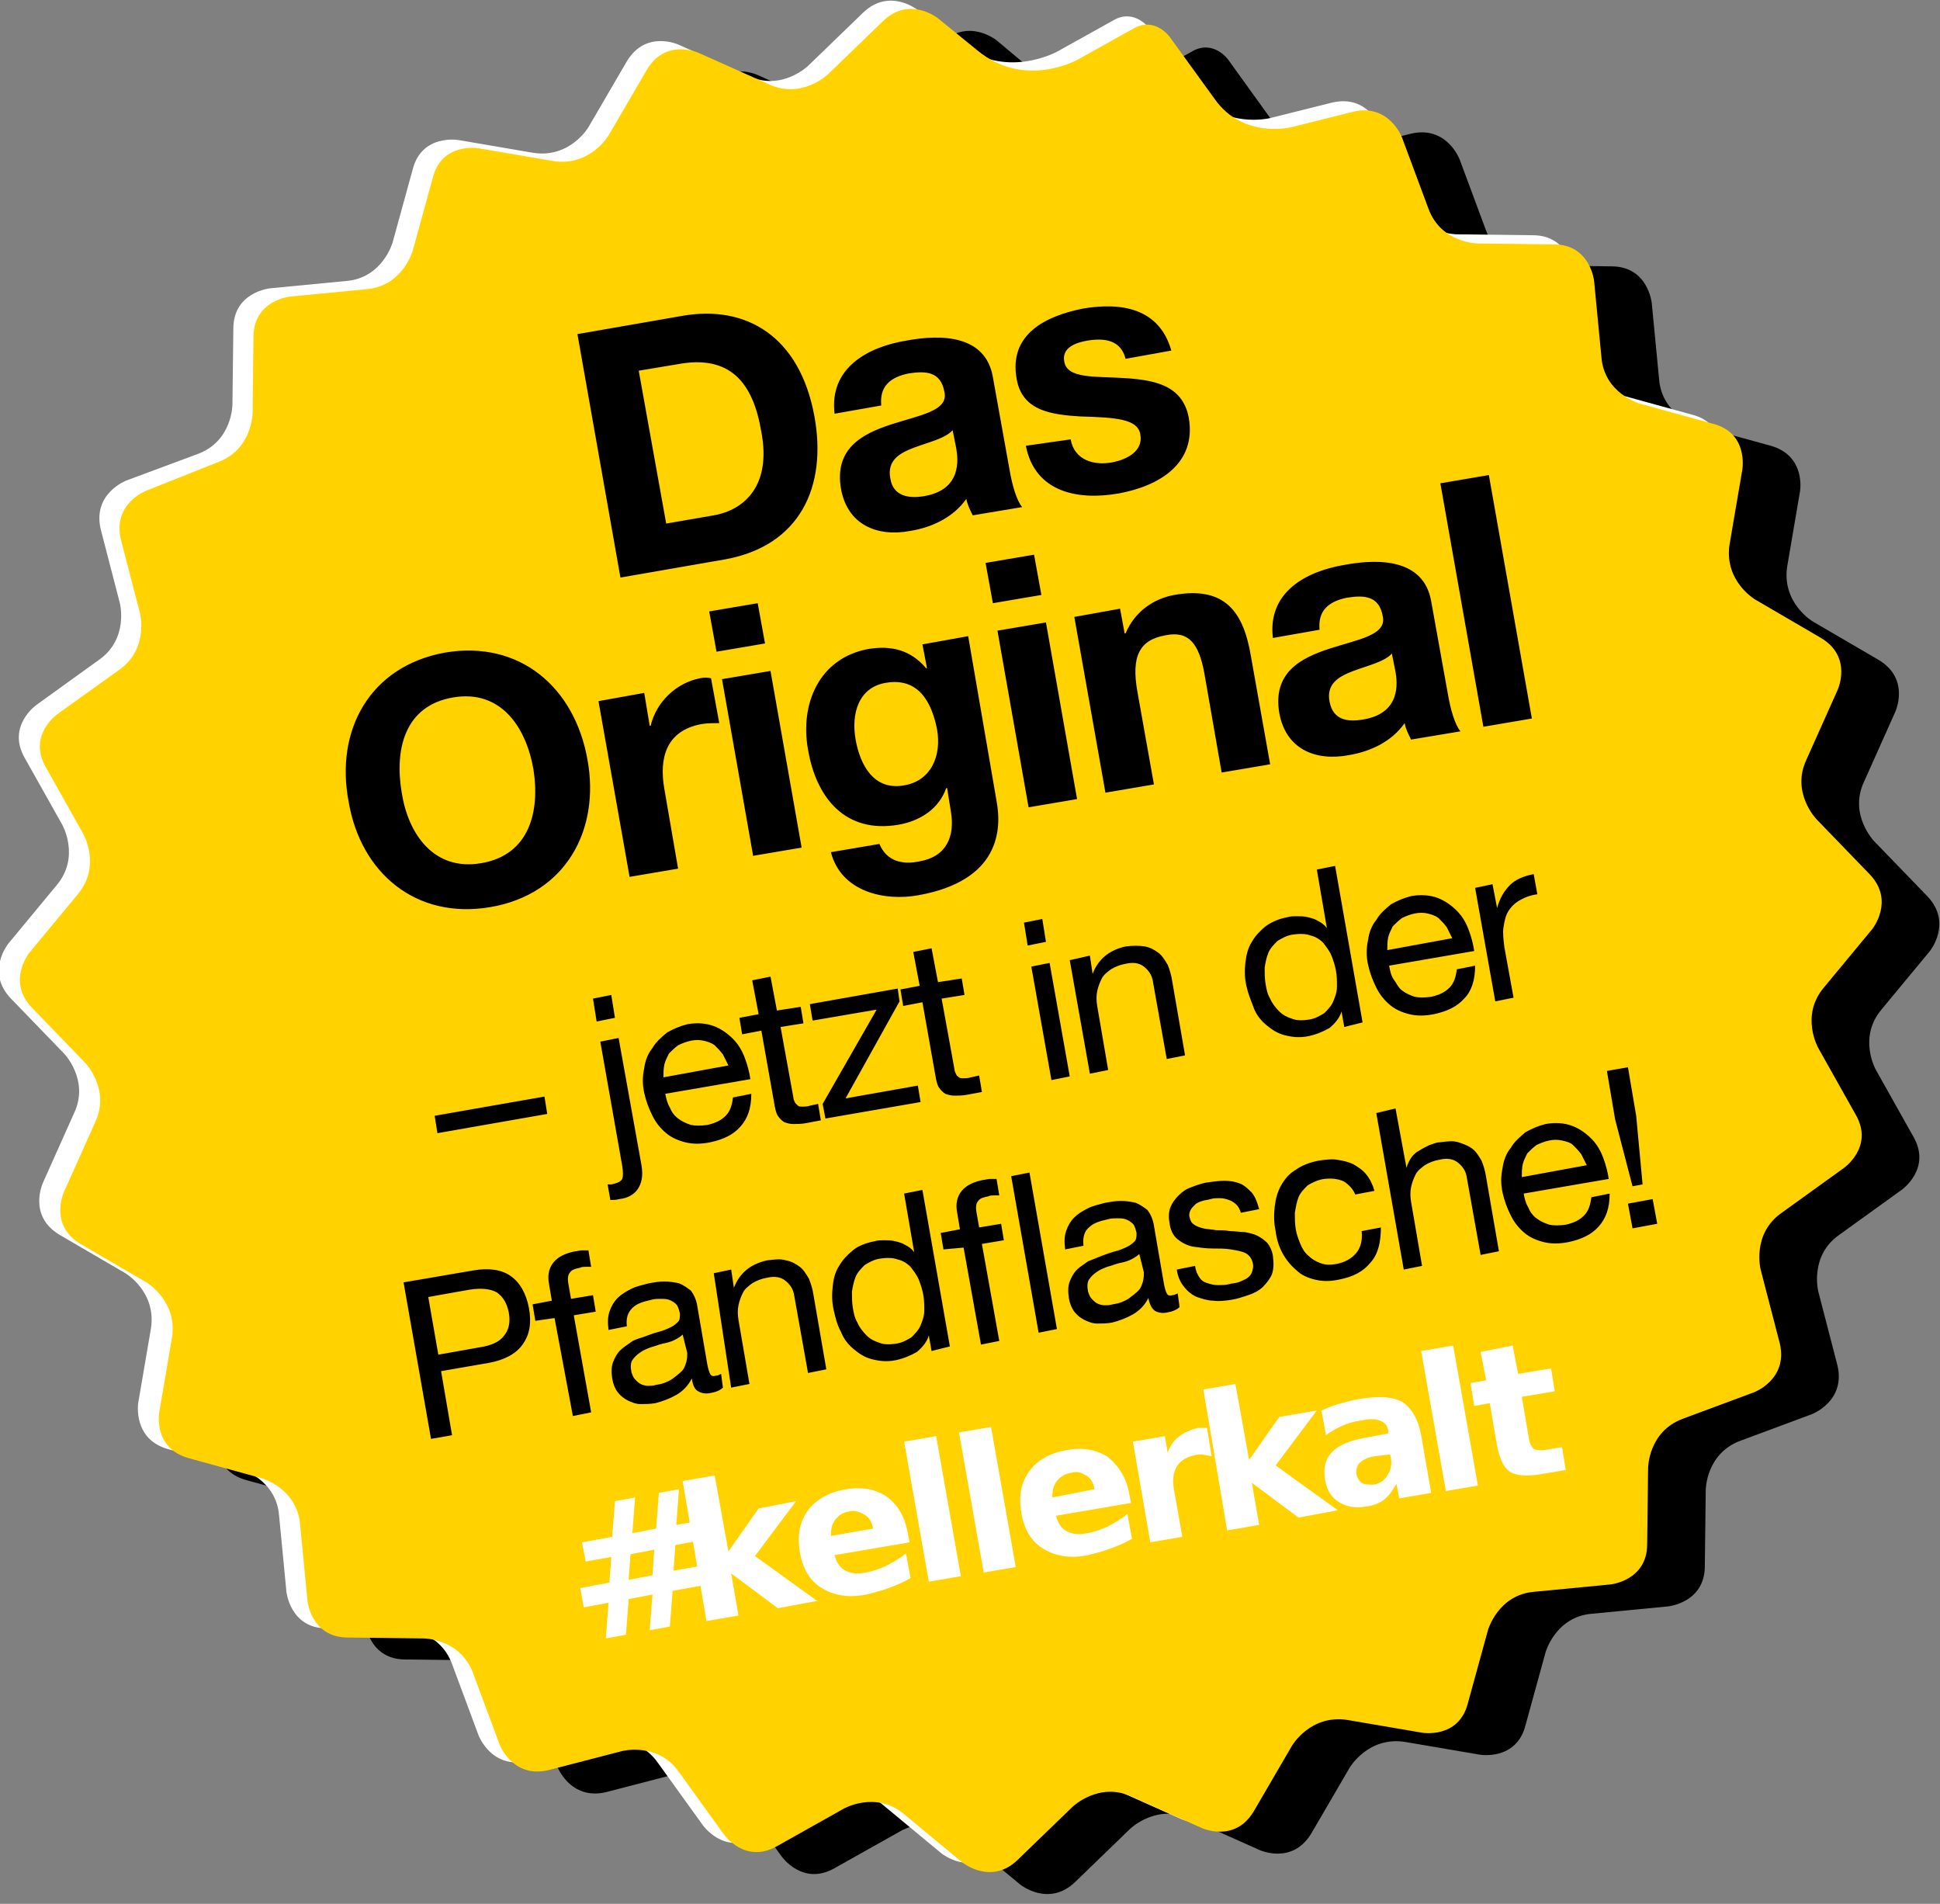
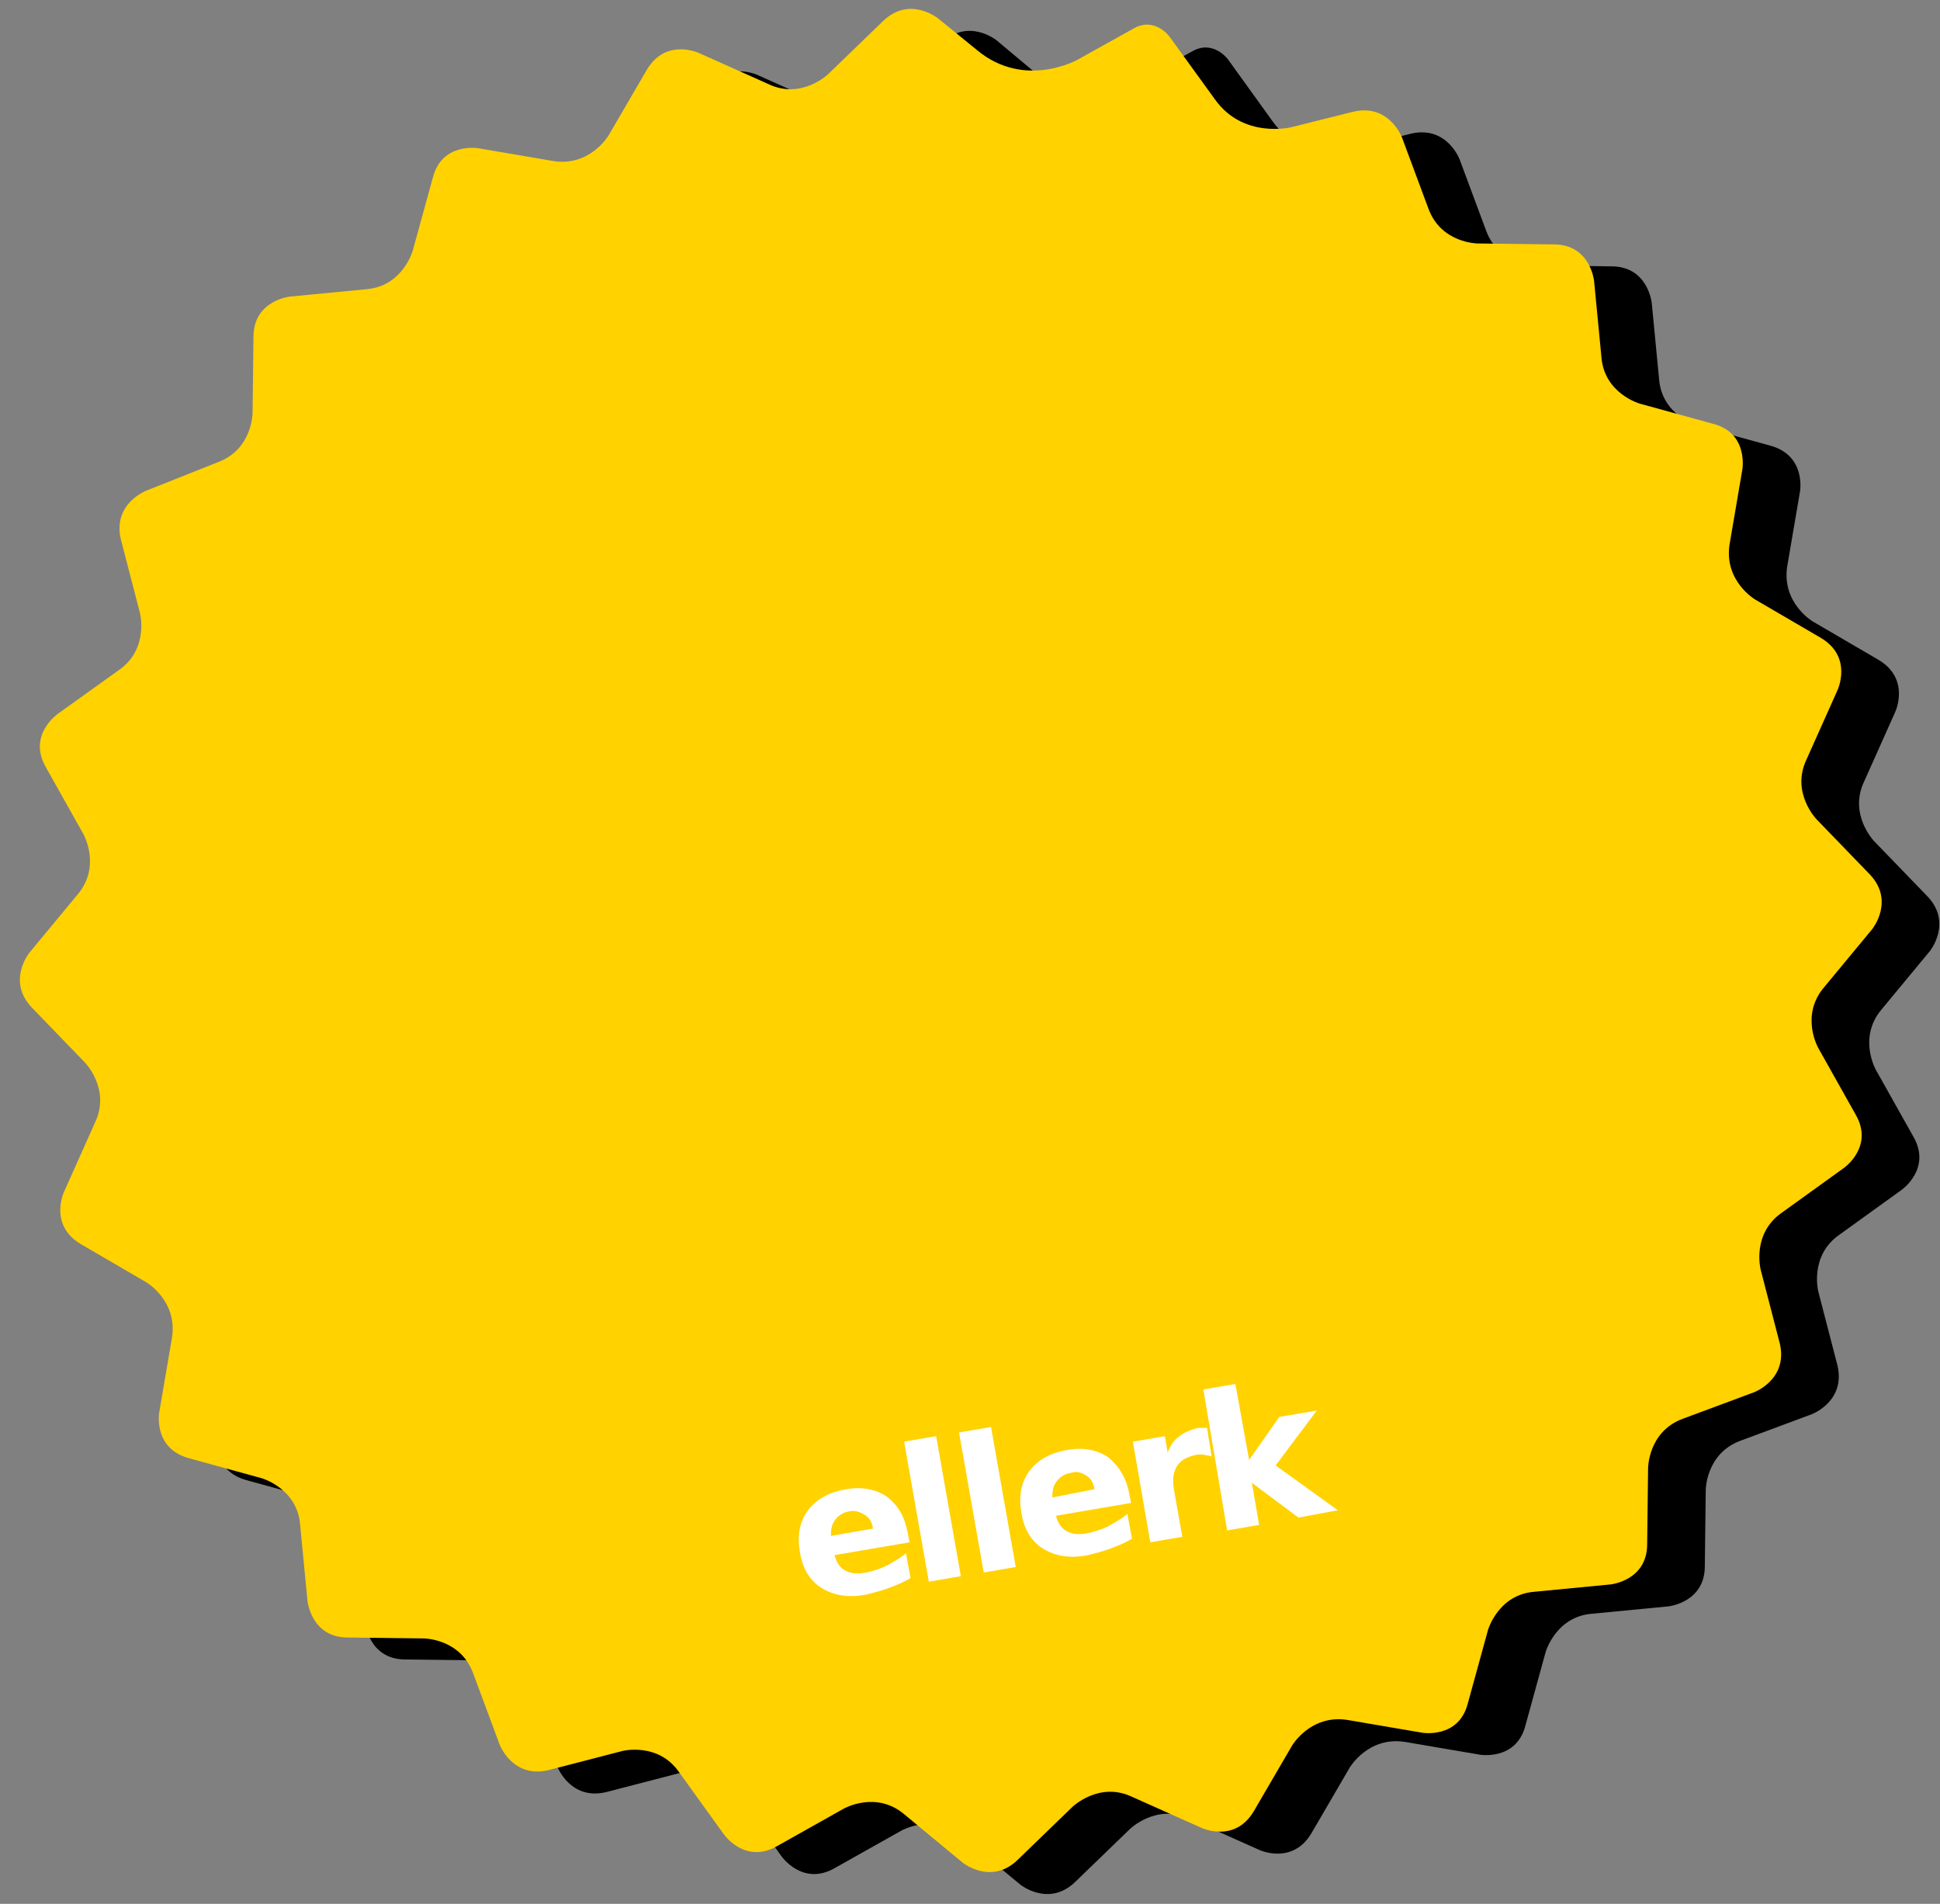
<svg xmlns="http://www.w3.org/2000/svg" id="Ebene_2" viewBox="0 0 212 208" width="212" height="208">
  <rect x="0" y="0" width="212" height="208" fill="#808080" stroke="none" />
  <style>.st0{fill:#fff}.st1{fill:#ffd200}</style>
  <path d="M108.9 4.4s-3.1-2.5-6 .3l-6 5.8s-2.9 2.8-6.5 1.1l-7.6-3.4s-3.6-1.7-5.7 1.8l-4.2 7.2s-2 3.4-6 2.8l-8.2-1.4s-3.9-.7-5 3.2l-2.2 8s-1.1 3.9-5.1 4.2l-8.3.8s-4 .4-4 4.4l-.1 8.4s0 4-3.8 5.4l-7.8 2.9s-3.7 1.4-2.8 5.3l2.1 8.1s1 3.9-2.3 6.2l-6.8 4.9s-3.3 2.3-1.3 5.8l4.1 7.3s2 3.5-.6 6.6l-5.3 6.4s-2.5 3.1.3 6l5.8 6s2.8 2.9 1.1 6.5l-3.4 7.6s-1.7 3.6 1.8 5.7l7.2 4.2s3.4 2 2.8 6l-1.4 8.2s-.7 3.9 3.2 5l8 2.2s3.9 1.1 4.2 5.1l.8 8.3s.4 4 4.4 4l8.3.1s4 0 5.4 3.8l2.9 7.8s1.4 3.7 5.3 2.8l8.1-2.1s3.9-1 6.2 2.3l4.9 6.8s2.3 3.3 5.8 1.3l7.3-4.1s3.5-2 6.6.6l6.4 5.3s3.1 2.5 6-.3l6-5.8s2.9-2.8 6.5-1.1l7.6 3.4s3.6 1.7 5.7-1.8l4.2-7.2s2-3.4 6-2.8l8.2 1.4s4 .7 5-3.2l2.2-8s1.1-3.9 5.1-4.2l8.3-.8s4-.4 4-4.4l.1-8.3s0-4 3.8-5.4l7.8-2.9s3.7-1.4 2.8-5.3l-2.1-8.1s-1-3.9 2.3-6.2l6.8-4.9s3.3-2.3 1.3-5.8l-4.1-7.3s-2-3.5.6-6.6l5.3-6.4s2.5-3.1-.3-6l-5.8-6s-2.8-2.9-1.1-6.5l3.4-7.6s1.7-3.6-1.8-5.7l-7.2-4.2s-3.4-2-2.8-6l1.4-8.2s.7-3.9-3.2-5l-8-2.2s-3.9-1.1-4.2-5.1l-.8-8.3s-.4-4-4.4-4l-8.3-.1s-4 0-5.4-3.8l-2.9-7.8s-1.4-3.7-5.3-2.8l-6.8 1.7s-5.2 1.3-8.3-3l-4.9-6.8s-1.6-2.2-3.9-.9L124.2 9s-5.8 3.3-11-1l-4.3-3.6z" />
-   <path class="st0" d="M100.3 1.1s-3.1-2.5-6 .3l-6 5.8s-2.9 2.8-6.5 1.1l-7.6-3.4s-3.6-1.7-5.7 1.8l-4.2 7.2s-2 3.4-6 2.8l-8.2-1.4s-4-.7-5 3.2l-2.2 8s-1.1 3.9-5.1 4.2l-8.3.8s-4 .4-4 4.4l-.1 8.3s0 4-3.8 5.4l-7.8 2.9s-3.7 1.4-2.8 5.3l2.1 8.1s1 3.9-2.3 6.2L4 77s-3.3 2.3-1.3 5.8l4.1 7.3s2 3.5-.6 6.6l-5.3 6.4s-2.5 3.1.3 6l5.8 6s2.8 2.9 1.1 6.5l-3.4 7.6s-1.7 3.6 1.8 5.7l7.2 4.2s3.4 2 2.8 6l-1.4 8.2s-.6 3.9 3.2 5l8 2.2s3.9 1.1 4.2 5.1l.8 8.3s.4 4 4.4 4l8.3.1s4 0 5.4 3.8l2.9 7.8s1.4 3.7 5.3 2.8l8.1-2.1s3.9-1 6.2 2.3l4.9 6.8s2.3 3.3 5.8 1.3l7.3-4.1s3.5-2 6.6.6l6.4 5.3s3.1 2.5 6-.3l6-5.8s2.9-2.8 6.5-1.1l7.6 3.4s3.6 1.7 5.7-1.8l4.2-7.2s2-3.4 6-2.8l8.2 1.4s3.9.7 5-3.2l2.2-8s1.1-3.9 5.1-4.2l8.3-.8s4-.4 4-4.4l.1-8.3s0-4 3.8-5.4l7.8-2.9s3.7-1.4 2.8-5.3l-2.1-8.1s-1-3.9 2.3-6.2l6.8-4.9s3.3-2.3 1.3-5.8l-4.1-7.3s-2-3.5.6-6.6l5.3-6.4s2.5-3.1-.3-6l-5.8-6s-2.8-2.9-1.1-6.5l3.4-7.6s1.7-3.6-1.8-5.7l-7.2-4.2s-3.4-2-2.8-6l1.4-8.2s.7-4-3.2-5l-8-2.2S173 42 172.7 38l-.8-8.3s-.4-4-4.4-4l-8.3-.1s-4 0-5.4-3.8l-2.9-7.8s-1.4-3.7-5.3-2.8l-6.8 1.7s-5.2 1.3-8.3-3l-4.9-6.8s-1.6-2.2-3.9-.9l-6.1 3.4s-5.8 3.3-11-1l-4.3-3.5z" />
  <path class="st1" d="M102.5 2s-3.1-2.5-6 .3l-6 5.8s-2.9 2.8-6.5 1.1l-7.6-3.4s-3.6-1.7-5.7 1.8l-4.2 7.2s-2 3.4-6 2.8l-8.2-1.4s-4-.7-5 3.2l-2.2 8S44 31.3 40 31.6l-8.3.8s-4 .4-4 4.4l-.1 8.3s0 4-3.8 5.4L16 53.6s-3.7 1.4-2.8 5.3l2.1 8.1s1 3.9-2.3 6.2L6.3 78S3 80.3 5 83.8l4.1 7.3s2 3.5-.6 6.6l-5.3 6.4s-2.5 3.1.3 6l5.8 6s2.8 2.9 1.1 6.5L7 130.2s-1.7 3.6 1.8 5.7l7.2 4.2s3.4 2 2.8 6l-1.4 8.2s-.7 3.9 3.2 5l8 2.2s3.9 1.1 4.2 5.1l.8 8.3s.4 4 4.4 4l8.3.1s4 0 5.4 3.8l2.9 7.8s1.4 3.7 5.3 2.8l8.1-2.1s3.9-1 6.2 2.3l4.9 6.8s2.3 3.3 5.8 1.3l7.3-4.1s3.5-2 6.6.6l6.4 5.3s3.1 2.5 6-.3l6-5.8s2.9-2.8 6.5-1.1l7.6 3.4s3.6 1.7 5.7-1.8l4.2-7.2s2-3.4 6-2.8l8.2 1.4s4 .7 5-3.2l2.2-8s1.1-3.9 5.1-4.2l8.3-.8s4-.4 4-4.4l.1-8.3s0-4 3.8-5.4l7.8-2.9s3.7-1.4 2.8-5.3l-2.1-8.1s-1-3.9 2.3-6.2l6.8-4.9s3.3-2.3 1.3-5.8l-4.1-7.3s-2-3.5.6-6.6l5.3-6.4s2.5-3.1-.3-6l-5.8-6s-2.8-2.9-1.1-6.5l3.4-7.6s1.7-3.6-1.8-5.7l-7.2-4.2s-3.4-2-2.8-6l1.4-8.2s.7-4-3.2-5l-8-2.2S175.3 43 175 39l-.8-8.3s-.4-4-4.4-4l-8.3-.1s-4 0-5.4-3.8l-2.9-7.8s-1.4-3.7-5.3-2.8l-6.8 1.7s-5.2 1.3-8.3-3l-5-6.9s-1.6-2.2-3.9-.9l-6.1 3.4s-5.8 3.3-11-1L102.5 2z" />
-   <path class="st0" d="M69.4 163.6l-.3 3.9 2.6-.5.3-3.9 2.2-.4-.3 3.9 2.7-.5.4 2.1-3.2.6-.2 2.8 2.8-.5.4 2.1-3.3.6-.3 3.9-2.2.4.3-3.9-2.6.5-.3 3.9-2.2.4.3-3.9-2.7.5-.4-2.1 3.2-.6.2-2.8-2.8.5-.4-2.1 3.3-.6.3-3.9 2.2-.4zm2.1 5.7l-2.6.5-.2 2.8 2.6-.5.2-2.8z" />
-   <path class="st0" d="M74.6 161.8l3.5-.6 1.5 8.3 3.3-4.7 4.1-.8-4.5 6 6.8 4.9-4.3.8-5.1-3.8.8 4.6-3.5.6-2.6-15.3z" />
  <path class="st0" d="M99.2 167.5l.2 1-8.2 1.4c.2.8.6 1.4 1.2 1.7.6.3 1.3.4 2.2.2.7-.1 1.5-.4 2.2-.7.7-.4 1.5-.8 2.2-1.4l.5 2.7c-.8.5-1.6.8-2.4 1.1-.8.3-1.6.5-2.4.7-2 .4-3.6.1-4.9-.7-1.3-.8-2.1-2.1-2.4-4-.3-1.8 0-3.3.9-4.5.9-1.2 2.3-2 4.2-2.3 1.7-.3 3.2 0 4.4.8 1.3 1 2 2.3 2.3 4zm-3.8-.5c-.1-.7-.4-1.2-.9-1.5-.5-.3-1-.5-1.6-.4-.7.1-1.2.4-1.6.9-.4.5-.5 1-.5 1.8l4.6-.8zm3.4-9.5l3.5-.6 2.7 15.3-3.5.6-2.7-15.3zm6-1l3.5-.6 2.7 15.3-3.5.6-2.7-15.3zm18.6 6.7l.2 1-8.2 1.4c.2.8.6 1.4 1.2 1.7.6.3 1.3.4 2.2.2.7-.1 1.5-.4 2.2-.7.7-.4 1.5-.8 2.2-1.4l.5 2.7c-.8.5-1.6.8-2.4 1.1-.8.3-1.6.5-2.4.7-2 .4-3.6.1-4.9-.7-1.3-.8-2.1-2.1-2.4-4-.3-1.8 0-3.3.9-4.5.9-1.2 2.3-2 4.2-2.3 1.7-.3 3.2 0 4.4.8 1.2 1 2 2.3 2.3 4zm-3.8-.5c-.1-.7-.4-1.2-.9-1.5-.5-.3-1-.5-1.6-.3-.7.1-1.2.4-1.6.9-.4.5-.5 1-.5 1.8l4.6-.9zm12.8-3.6c-.3-.1-.7-.1-1-.2-.3 0-.6 0-.9.1-.9.2-1.5.6-1.9 1.2-.4.7-.5 1.5-.3 2.6l.9 5.1-3.5.6-1.9-11 3.5-.6.3 1.8c.3-.8.7-1.4 1.3-1.8.5-.4 1.2-.7 2-.9h1l.5 3.1zm-.9-7.3l3.5-.6 1.5 8.3 3.3-4.7 4.1-.7-4.5 6 6.8 4.9-4.3.8-5.1-3.8.8 4.6-3.5.6-2.6-15.4z" />
-   <path class="st0" d="M150.2 159.1c-.7.1-1.3.4-1.6.7-.3.3-.4.7-.4 1.2.1.4.3.8.6 1 .3.2.8.2 1.3.2.7-.1 1.2-.5 1.5-1 .4-.6.5-1.2.4-1.9l-.1-.4-1.7.2zm5.1-2.3l1.1 6.3-3.5.6-.3-1.6c-.4.7-.8 1.3-1.3 1.7-.5.4-1.2.7-2.1.8-1.1.2-2.1 0-2.9-.5-.8-.5-1.3-1.3-1.5-2.4-.2-1.3 0-2.3.8-3.1.8-.8 2.1-1.3 4-1.6l2.1-.4v-.3c-.1-.6-.4-.9-.9-1.1-.5-.2-1.2-.2-2.1 0-.8.1-1.4.3-2.1.6-.6.3-1.2.6-1.7 1l-.5-2.7c.7-.3 1.4-.6 2.2-.8.7-.2 1.5-.4 2.2-.5 2-.3 3.5-.2 4.5.4 1 .7 1.7 1.9 2 3.6zm0-9.2l3.5-.6 2.7 15.3-3.5.6-2.7-15.3zm10-.6l.6 3.1 3.6-.6.4 2.5-3.6.6.8 4.7c.1.5.3.8.5 1 .2.1.7.2 1.3.1l1.8-.3.4 2.5-3 .5c-1.4.2-2.4.1-3.1-.3-.7-.5-1.1-1.4-1.4-2.8l-.8-4.7-1.7.3-.4-2.5 1.7-.3-.6-3.1 3.5-.7z" />
-   <path d="M63.1 36.5l11.5-2c6.9-1.2 12.8 2.2 14.4 11 1.4 7.7-1.6 14.1-9.7 15.6l-11.5 2-4.7-26.6zm9.7 20.7l5.2-.9c3.4-.6 6.3-3.3 5.2-9.1-.9-5.4-3.4-8.5-9.2-7.4l-4.2.7 3 16.7zm18.4-12c-.6-5 3.6-7.3 7.9-8 3.8-.7 8.6-.6 9.4 4l1.8 10c.3 1.8.8 3.5 1.4 4.2l-5.4.9c-.3-.6-.6-1.2-.7-1.8-1.4 2-3.7 3.1-6.1 3.5-3.7.7-6.9-.7-7.6-4.6-1.5-8.8 12.3-6.4 11.3-10.6-.4-2.2-2-2.3-3.9-2-2 .4-3.2 1.4-3 3.5l-5.1.9zm12.9 1.8c-.8.9-2.6 1.3-4.2 1.9-1.6.6-3 1.4-2.6 3.4.3 1.9 2 2.2 3.7 1.9 4.1-.7 3.7-4 3.5-5.2l-.4-2zm12.9 1c.4 2.3 2.6 2.9 4.6 2.5 1.5-.3 3.4-1.2 3-3.1-.3-1.6-2.6-1.8-6.5-1.9-3.2-.2-6.4-.6-7-4.1-.9-4.9 3.2-6.9 7.3-7.7 4.2-.7 8.3 0 9.6 4.6l-5 .9c-.5-2-2.2-2.3-4.1-2-1.2.2-2.9.7-2.6 2.3.3 1.9 3.4 1.6 6.5 1.8 3.2.2 6.4.7 7.1 4.3.9 5.1-3.3 7.5-7.6 8.3-4.5.8-9.2-.1-10.2-5.2l4.9-.7zM48.6 71.3c8.2-1.4 14.2 3.8 15.6 11.7 1.4 7.7-2.4 14.7-10.6 16.1-8.2 1.4-14.2-3.8-15.5-11.5-1.5-7.8 2.3-14.8 10.5-16.3zm4 23c5.3-.9 6.4-5.7 5.7-10.2-.8-4.7-3.6-8.8-8.8-7.9-5.3.9-6.4 5.7-5.6 10.4.7 4.5 3.5 8.6 8.7 7.7zm12.8-17.7l5-.9.6 3.6h.1c.6-2.6 2.8-4.7 5.4-5.2.4-.1.8-.1 1.2 0l.9 4.9c-.5 0-1.3 0-1.9.1-3.9.7-4.7 3.7-4.1 7.1l1.5 8.7-5.3.9-3.4-19.2zm18.2-6.3l-5.3.9-.8-4.4 5.3-.9.8 4.4zm-4.7 3.9l5.3-.9 3.4 19.3-5.3.9-3.4-19.3zm30 13.3c.6 3.2.3 8.7-8.5 10.3-3.8.7-8.5-.4-9.6-4.7l5.3-.9c.8 1.9 2.5 2.3 4.4 1.9 2.9-.5 3.9-2.7 3.4-5.5l-.4-2.5h-.1c-.8 2.3-2.9 3.6-5.2 4-5.8 1-9-2.9-9.9-8.2-.9-5 1.2-10 6.6-11 2.5-.4 4.6.1 6.3 2.1h.1l-.5-2.6 5-.9 3.1 18zm-6.5-7.8c-.6-3.1-2.1-5.7-5.6-5.1-3 .5-3.8 3.4-3.3 6.2.5 2.8 2 5.6 5.3 5 3-.5 4.1-3.3 3.6-6.1zM113.8 65l-5.3.9-.8-4.4 5.3-.9.8 4.4zm-4.8 3.9l5.3-.9 3.4 19.3-5.3.9-3.4-19.3zm8.4-1.5l5-.9.5 2.7h.1c1-2.4 3.1-3.8 5.3-4.2 5.6-1 7.6 1.9 8.4 6.7l2.1 11.8-5.3.9-1.9-10.9c-.6-3.2-1.7-4.6-4.2-4.1-2.9.5-3.8 2.3-3.1 6.2l1.8 10.1-5.3.9-3.4-19.2zm21.7 2.3c-.6-5 3.6-7.3 7.9-8 3.8-.7 8.6-.6 9.4 4l1.8 10c.3 1.8.8 3.5 1.4 4.2l-5.4.9c-.3-.6-.6-1.2-.7-1.8-1.4 2-3.7 3.1-6.1 3.5-3.7.7-6.9-.7-7.6-4.6-1.5-8.8 12.3-6.4 11.3-10.6-.4-2.2-2-2.3-3.9-2-2 .4-3.2 1.4-3 3.5l-5.1.9zm13 1.7c-.8.9-2.6 1.3-4.2 1.9-1.6.6-3 1.4-2.6 3.4s2 2.2 3.7 1.9c4.1-.7 3.7-4 3.5-5.2l-.4-2zm5.3-18.6l5.3-.9 4.7 26.6-5.3.9-4.7-26.6zm-97.9 67l.3 1.9-12 2.1-.3-1.9 12-2.1zm5.7-8.2l-.4-2.5 2-.4.4 2.5-2 .4zm4.5 18.3c-.4.6-1.1 1-2 1.1-.4.1-.7.1-1 .1l-.3-1.7h.4l.4-.1c.4-.1.7-.3.8-.5.1-.3.1-.7 0-1.4l-2.4-13.6 2-.4 2.5 13.9c.2 1.2 0 2-.4 2.6zm11.2-6.8c-.8.9-1.9 1.4-3.3 1.7-1 .2-1.9.2-2.7 0-.8-.2-1.5-.5-2.1-1-.6-.5-1.1-1.1-1.5-1.9-.4-.8-.7-1.6-.9-2.5-.2-.9-.2-1.8 0-2.7.1-.8.4-1.6.9-2.2.4-.7 1-1.2 1.6-1.7.7-.4 1.4-.7 2.2-.9 1.1-.2 2.1-.1 2.9.2.8.3 1.5.8 2.1 1.4.6.6 1 1.3 1.3 2.1.3.8.5 1.6.6 2.3l-9.3 1.6c.1.5.2 1 .5 1.5.2.5.5.9.9 1.2.4.3.8.5 1.4.7.5.1 1.1.1 1.8 0 .9-.2 1.5-.5 2-1s.7-1.2.8-2l2-.4c0 1.6-.4 2.7-1.2 3.6zm-1.9-7.9c-.3-.4-.6-.7-.9-1-.4-.3-.8-.4-1.2-.5-.5-.1-.9-.1-1.4 0-.5.1-1 .3-1.4.5-.4.3-.7.6-1 .9-.2.4-.4.8-.5 1.2-.1.5-.1.9-.1 1.4l7.1-1.3-.6-1.2zm8.5-5.2l.3 1.8-2.5.4 1.4 7.7c0 .2.1.4.2.6l.3.3c.1.1.3.1.5.1s.5 0 .8-.1l.9-.2.3 1.8-1.6.3c-.5.1-1 .1-1.4.1-.4 0-.7-.1-1-.2-.3-.2-.5-.4-.7-.7-.2-.3-.3-.8-.4-1.4l-1.4-7.9-2.1.4-.3-1.8 2.1-.4-.7-3.7 2-.4.7 3.7 2.6-.4zm8.3.3l-7 1.2-.3-1.8 9.6-1.7.2 1.4-5.9 10.6 7.9-1.4.3 1.8-10.4 1.8-.3-1.6 5.9-10.3zm9.3-3.4l.3 1.8-2.5.4 1.4 7.7c0 .2.1.4.2.6s.2.2.3.3c.1.1.3.1.5.1s.5 0 .8-.1l.9-.2.3 1.8-1.6.3c-.5.1-1 .1-1.4.1s-.7-.1-1-.2c-.3-.2-.5-.4-.7-.7-.2-.3-.3-.8-.4-1.4l-1.4-7.9-2.1.4-.3-1.8 2.1-.4-.7-3.7 2-.4.7 3.7 2.6-.4zm7.2-3.6l-.4-2.5 2-.4.4 2.5-2 .4zm2.4 1.9l2.2 12.4-2 .4-2.2-12.4 2-.4zm4.4-.8l.3 2c.6-1.6 1.8-2.6 3.6-3 .8-.1 1.5-.1 2.1 0 .6.1 1.1.4 1.5.7.4.3.7.8 1 1.3.2.5.4 1.1.5 1.8l1.4 8.1-2 .4-1.5-8.4c-.1-.8-.5-1.3-1-1.7-.5-.4-1.2-.5-2-.3-.6.1-1.1.3-1.6.6-.4.3-.8.6-1 1-.2.4-.4.9-.5 1.4-.1.5-.1 1 0 1.6l1.2 7-2 .4-2.2-12.4 2.2-.5zm27.8 7.8l-.3-1.7c-.2.7-.7 1.3-1.3 1.8-.7.4-1.4.7-2.3.9-1 .2-1.8.1-2.6-.1s-1.4-.6-2-1.1c-.6-.5-1.1-1.1-1.4-1.9s-.6-1.5-.8-2.4c-.2-.9-.2-1.7-.1-2.6.1-.8.3-1.6.7-2.2.4-.7.9-1.2 1.5-1.7.7-.5 1.4-.8 2.4-1 .3-.1.7-.1 1-.1.4 0 .8 0 1.2.1.4.1.8.2 1.1.4.4.2.7.4 1 .8l-1.1-6.4 2-.4 3 17.1-2 .5zm-8.1-3.1c.2.5.6 1 1 1.4.4.4.8.6 1.4.8.5.2 1.1.2 1.8.1s1.2-.4 1.7-.7c.4-.4.8-.8 1-1.3.2-.5.4-1 .4-1.6 0-.6 0-1.2-.1-1.7-.1-.6-.3-1.2-.5-1.7s-.6-1-.9-1.4c-.4-.4-.9-.7-1.4-.8-.5-.2-1.2-.2-1.9-.1s-1.2.4-1.7.7c-.4.4-.8.8-1 1.3-.2.5-.3 1-.4 1.6 0 .6 0 1.2.1 1.8.1.6.2 1.1.5 1.6zm21.2 0c-.8.9-1.9 1.4-3.3 1.7-1 .2-1.9.2-2.7 0-.8-.2-1.5-.5-2.1-1-.6-.5-1.1-1.1-1.5-1.9-.4-.8-.7-1.6-.9-2.5-.2-.9-.2-1.8 0-2.7.1-.8.4-1.6.9-2.2.4-.7 1-1.2 1.6-1.7.7-.4 1.4-.7 2.2-.9 1.1-.2 2.1-.1 2.9.2.8.3 1.5.8 2.1 1.4.6.6 1 1.3 1.3 2.1.3.8.5 1.6.6 2.3l-9.3 1.6c.1.5.2 1.1.5 1.5s.5.9.9 1.2c.4.3.8.5 1.4.7.5.1 1.1.1 1.8 0 .9-.2 1.5-.5 2-1s.7-1.2.8-2l2-.4c0 1.6-.4 2.8-1.2 3.6zm-1.9-7.8c-.3-.4-.6-.7-.9-1-.4-.3-.8-.4-1.2-.5s-.9-.1-1.4 0c-.5.1-1 .3-1.4.5-.4.3-.7.6-1 .9-.2.4-.4.8-.5 1.2-.1.5-.1.9-.1 1.4l7.1-1.3-.6-1.2zm5-4.7l.5 2.6c.3-1.1.8-1.9 1.4-2.5.6-.6 1.5-1 2.6-1.2l.4 2.2c-.8.1-1.5.4-2 .7-.5.3-.9.7-1.2 1.2s-.4 1.1-.5 1.7c-.1.6 0 1.4.1 2.2l1 5.5-2 .4-2.2-12.4 1.9-.4zM51.7 138.8c1.7-.3 3.1-.1 4.1.6 1 .7 1.7 1.9 2 3.5.3 1.6.1 2.9-.7 4-.7 1-2 1.7-3.7 2l-5.2.9 1.2 7-2.3.4-3-17.1 7.6-1.3zm.7 8.4c1.3-.2 2.2-.6 2.7-1.3.5-.6.7-1.5.5-2.5-.2-1-.6-1.7-1.3-2.2-.7-.4-1.7-.5-3-.3l-4.5.8 1.1 6.3 4.5-.8zm6.1-2.9l-.3-1.8 2.1-.4-.3-1.8c-.2-1 0-1.8.5-2.4.5-.6 1.3-1 2.4-1.2.2 0 .4-.1.7-.1h.7l.3 1.8H64c-.2 0-.4 0-.6.1-.5.1-.9.2-1.1.5-.2.2-.3.6-.2 1.2l.3 1.7 2.4-.4.3 1.8-2.4.4 1.9 10.6-2 .4-2-10.7-2.1.3zm20.5 7.3c-.3.3-.8.5-1.4.6-.5.1-1 0-1.3-.2-.4-.2-.6-.7-.7-1.4-.4.8-1 1.4-1.7 1.8-.7.4-1.5.7-2.3.9-.6.1-1.1.1-1.6.1s-1-.2-1.4-.4c-.4-.2-.8-.5-1.1-.9s-.5-.9-.6-1.5c-.1-.7-.1-1.3.1-1.8s.4-.9.8-1.3c.3-.3.8-.6 1.2-.9s1-.4 1.5-.6c.5-.2 1.1-.4 1.5-.5s.9-.3 1.3-.5.6-.4.8-.6c.2-.2.2-.5.2-.9-.1-.4-.2-.8-.4-1-.2-.2-.5-.4-.8-.5-.3-.1-.6-.1-.9-.1-.3 0-.7 0-1 .1-.9.2-1.6.4-2.1.9s-.7 1.1-.6 2l-2 .4c-.1-.8-.1-1.4.1-2 .2-.6.5-1.1.9-1.5.4-.4.9-.7 1.5-1 .6-.3 1.2-.4 1.9-.6.6-.1 1.1-.2 1.7-.2s1.1.1 1.6.2c.5.2.9.5 1.3.8.3.4.6 1 .7 1.7l1.1 6.4c.1.5.2.8.3 1 .1.2.3.3.6.2.2 0 .4-.1.6-.2l.2 1.5zm-4.4-5.8c-.2.2-.5.4-.9.6-.4.2-.8.3-1.3.4-.4.1-.9.3-1.3.4-.5.2-.8.3-1.2.6-.3.2-.6.5-.8.8-.2.3-.2.8-.1 1.3.1.3.2.6.4.8.2.2.4.4.6.5.2.1.5.2.8.2.3 0 .6 0 .9-.1.7-.1 1.2-.3 1.7-.6.4-.3.8-.6 1.1-.9.3-.3.4-.7.5-1 .1-.4.1-.7.1-1l-.5-2zm5.3-7.1l.3 2c.6-1.6 1.8-2.6 3.6-3 .8-.1 1.5-.2 2.1 0 .6.1 1.1.4 1.5.7.4.3.7.8 1 1.3.2.5.4 1.1.5 1.8l1.4 8.1-2 .4-1.5-8.4c-.1-.8-.5-1.3-1-1.7s-1.2-.5-2-.3c-.6.1-1.1.3-1.6.6-.4.3-.8.6-1 1-.2.4-.4.9-.5 1.4-.1.5-.1 1 0 1.6l1.2 7-2 .4-1.9-12.5 1.9-.4zm21.9 8.9l-.3-1.7c-.2.7-.7 1.3-1.3 1.8-.7.4-1.4.7-2.3.9-1 .2-1.8.1-2.6-.1s-1.4-.6-2-1.1c-.6-.5-1.1-1.1-1.4-1.9-.4-.7-.6-1.5-.8-2.4-.2-.9-.2-1.7-.1-2.6s.3-1.6.7-2.2c.4-.7.9-1.2 1.5-1.7s1.4-.8 2.4-1c.3-.1.7-.1 1-.1s.8 0 1.2.1c.4.1.8.2 1.1.4.4.2.7.4 1 .8l-1.1-6.4 2-.4 3 17.1-2 .5zm-8.1-3.1c.2.5.6 1 1 1.4.4.4.8.6 1.4.8.5.2 1.1.2 1.8.1s1.2-.4 1.7-.7c.4-.4.8-.8 1-1.3s.4-1 .4-1.6c0-.6 0-1.2-.1-1.7-.1-.6-.3-1.2-.5-1.7s-.6-1-.9-1.4c-.4-.4-.9-.7-1.4-.8-.5-.2-1.2-.2-1.9-.1s-1.2.4-1.7.7c-.4.4-.8.8-1 1.3-.2.5-.3 1-.4 1.6 0 .6 0 1.2.1 1.8.1.6.2 1.1.5 1.6zm9.4-8l-.3-1.8 2.1-.4-.3-1.8c-.2-1 0-1.8.5-2.4s1.3-1 2.4-1.2c.2 0 .4-.1.7-.1h.7l.3 1.8h-.6c-.2 0-.4 0-.6.1-.5.1-.9.2-1.1.5-.2.2-.3.6-.2 1.2l.3 1.7 2.4-.4.3 1.8-2.4.4 1.9 10.6-2 .4-1.9-10.6-2.2.2zm9.4-8.4l3 17.1-2 .4-3-17.1 2-.4zm16.4 14.7c-.3.3-.8.5-1.4.6-.5.1-1 0-1.3-.2s-.6-.7-.7-1.4c-.4.8-1 1.4-1.7 1.8-.7.4-1.5.7-2.3.9-.6.1-1.1.1-1.6.1s-1-.2-1.4-.4c-.4-.2-.8-.5-1.1-.9-.3-.4-.5-.9-.6-1.5-.1-.7-.1-1.3.1-1.8s.4-.9.8-1.3c.3-.3.8-.6 1.2-.9l1.5-.6c.5-.2 1.1-.4 1.5-.5s.9-.3 1.3-.5.6-.4.8-.6c.2-.2.2-.6.2-.9-.1-.4-.2-.8-.4-1-.2-.2-.5-.4-.8-.5-.3-.1-.6-.1-.9-.1-.3 0-.7 0-1 .1-.9.2-1.6.4-2.1.9-.5.4-.7 1.1-.6 2l-2 .4c-.1-.8-.1-1.4.1-2 .2-.6.5-1.1.9-1.5.4-.4.9-.7 1.5-1 .6-.3 1.2-.4 1.9-.6.6-.1 1.1-.2 1.7-.2.6 0 1.1.1 1.6.2.5.2.9.5 1.3.8.3.4.6 1 .7 1.7l1.1 6.4c.1.5.2.8.3 1 .1.2.3.3.6.2.2 0 .4-.1.6-.2l.2 1.5zm-4.4-5.8c-.2.2-.5.4-.9.6-.4.2-.8.3-1.3.4-.4.1-.9.3-1.3.4-.5.2-.8.3-1.2.6-.3.2-.6.5-.8.8-.2.3-.2.8-.1 1.3.1.3.2.6.4.8.2.2.4.4.6.5.2.1.5.2.8.2.3 0 .6 0 .9-.1.7-.1 1.2-.3 1.7-.6.4-.3.8-.6 1.1-.9.3-.3.4-.7.5-1 .1-.4.1-.7.1-1l-.5-2zm6.6 2.6c.2.3.5.5.9.6.3.1.7.2 1.1.2.4 0 .8 0 1.2-.1.3-.1.7-.1 1-.2.3-.1.7-.3.9-.4.3-.2.5-.4.6-.7.1-.3.2-.6.1-1-.1-.5-.4-.9-.8-1.1-.4-.2-1-.3-1.6-.4-.6-.1-1.3-.1-2-.1s-1.4-.1-2.1-.2c-.6-.1-1.2-.4-1.7-.8s-.8-1-.9-1.8c-.1-.6-.1-1.2.1-1.7s.5-.9.9-1.3.8-.7 1.4-.9c.5-.2 1.1-.4 1.6-.5.7-.1 1.4-.2 2-.2.6 0 1.2.1 1.7.3.5.2.9.6 1.3 1 .4.5.6 1.1.8 1.8l-2 .4c-.1-.4-.3-.7-.5-.9-.2-.2-.5-.4-.8-.5-.3-.1-.6-.2-1-.2-.3 0-.7 0-1 .1-.3.1-.6.1-.9.2s-.6.2-.8.4c-.2.2-.4.4-.5.6-.1.2-.2.5-.1.8.1.4.2.6.5.8.3.2.6.3 1 .4.4.1.9.1 1.4.2.5 0 1 0 1.5.1.5 0 1.1.1 1.6.1.5.1 1 .2 1.4.4.4.2.8.5 1.1.8.3.4.5.8.6 1.4.1.8.1 1.4-.1 2-.2.5-.6 1-1 1.4-.4.4-1 .7-1.6.9s-1.2.4-1.8.5c-.7.1-1.4.2-2 .1-.6 0-1.2-.2-1.8-.4-.5-.2-1-.6-1.4-1.1-.4-.5-.7-1.1-.8-1.9l2-.4c.1.7.3 1 .5 1.3zm15.8-10.5c-.6-.3-1.3-.4-2.2-.3-.7.1-1.3.4-1.8.7-.4.4-.8.8-1 1.3-.2.5-.3 1.1-.4 1.7 0 .6 0 1.2.1 1.8.1.6.3 1.1.5 1.6s.5 1 .9 1.3c.4.4.8.6 1.3.8.5.2 1.1.2 1.7.1 1-.2 1.7-.6 2.2-1.2.5-.6.7-1.4.6-2.4l2.1-.4c0 1.6-.3 2.9-1.1 3.8-.8 1-1.9 1.6-3.5 1.9-.9.2-1.8.2-2.6 0s-1.5-.5-2-1c-.6-.5-1.1-1.1-1.5-1.8-.4-.7-.7-1.6-.8-2.5-.2-.9-.2-1.8-.1-2.7.1-.8.3-1.6.7-2.3.4-.7.9-1.3 1.6-1.7.7-.5 1.5-.8 2.5-1 .7-.1 1.4-.2 2-.1.6.1 1.2.2 1.8.5.5.3 1 .6 1.4 1.1.4.5.7 1.1.9 1.8l-2.1.4c-.2-.5-.6-1-1.2-1.4zm5.6-8l1.2 6.5c.1-.4.3-.8.5-1.1.2-.3.5-.6.9-.8.3-.2.7-.4 1.1-.6.4-.1.7-.3 1.1-.3.8-.1 1.5-.2 2.1 0s1.1.4 1.5.7c.4.3.7.8 1 1.3.2.5.4 1.1.5 1.8l1.4 8.1-2 .4-1.5-8.4c-.1-.8-.5-1.3-1-1.7-.5-.4-1.2-.5-2-.3-.6.1-1.1.3-1.6.6-.4.3-.8.6-1 1-.2.4-.4.9-.5 1.4-.1.5-.1 1 0 1.6l1.2 7-2 .4-3-17.1 2.1-.5zm22.2 12.9c-.8.9-1.9 1.4-3.3 1.7-1 .2-1.9.2-2.7 0-.8-.2-1.5-.5-2.1-1-.6-.5-1.1-1.1-1.5-1.9-.4-.8-.7-1.6-.9-2.5-.2-.9-.2-1.8 0-2.7.1-.8.4-1.6.9-2.2.4-.7 1-1.2 1.6-1.7.7-.4 1.4-.7 2.2-.9 1.1-.2 2.1-.1 2.9.2.8.3 1.5.8 2.1 1.4.6.6 1 1.3 1.3 2.1.3.8.5 1.6.6 2.3l-9.3 1.6c.1.5.2 1 .5 1.5.2.5.5.9.9 1.2s.8.5 1.4.7c.5.1 1.1.1 1.8 0 .9-.2 1.5-.5 2-1s.7-1.2.8-2l2-.4c0 1.6-.4 2.7-1.2 3.6zm-1.9-7.9c-.3-.4-.6-.7-.9-1s-.8-.4-1.2-.5c-.5-.1-.9-.1-1.4 0-.5.1-1 .3-1.4.5-.4.3-.7.6-1 .9-.2.4-.4.8-.5 1.2-.1.5-.1.9-.1 1.4l7.1-1.3-.6-1.2zm6.7 3.3l-1.1.2-1.9-7.3-.9-5.3 2.3-.4.9 5.3.7 7.5zm1.1 1.6l.5 2.7-2.7.5-.5-2.7 2.7-.5z" />
</svg>